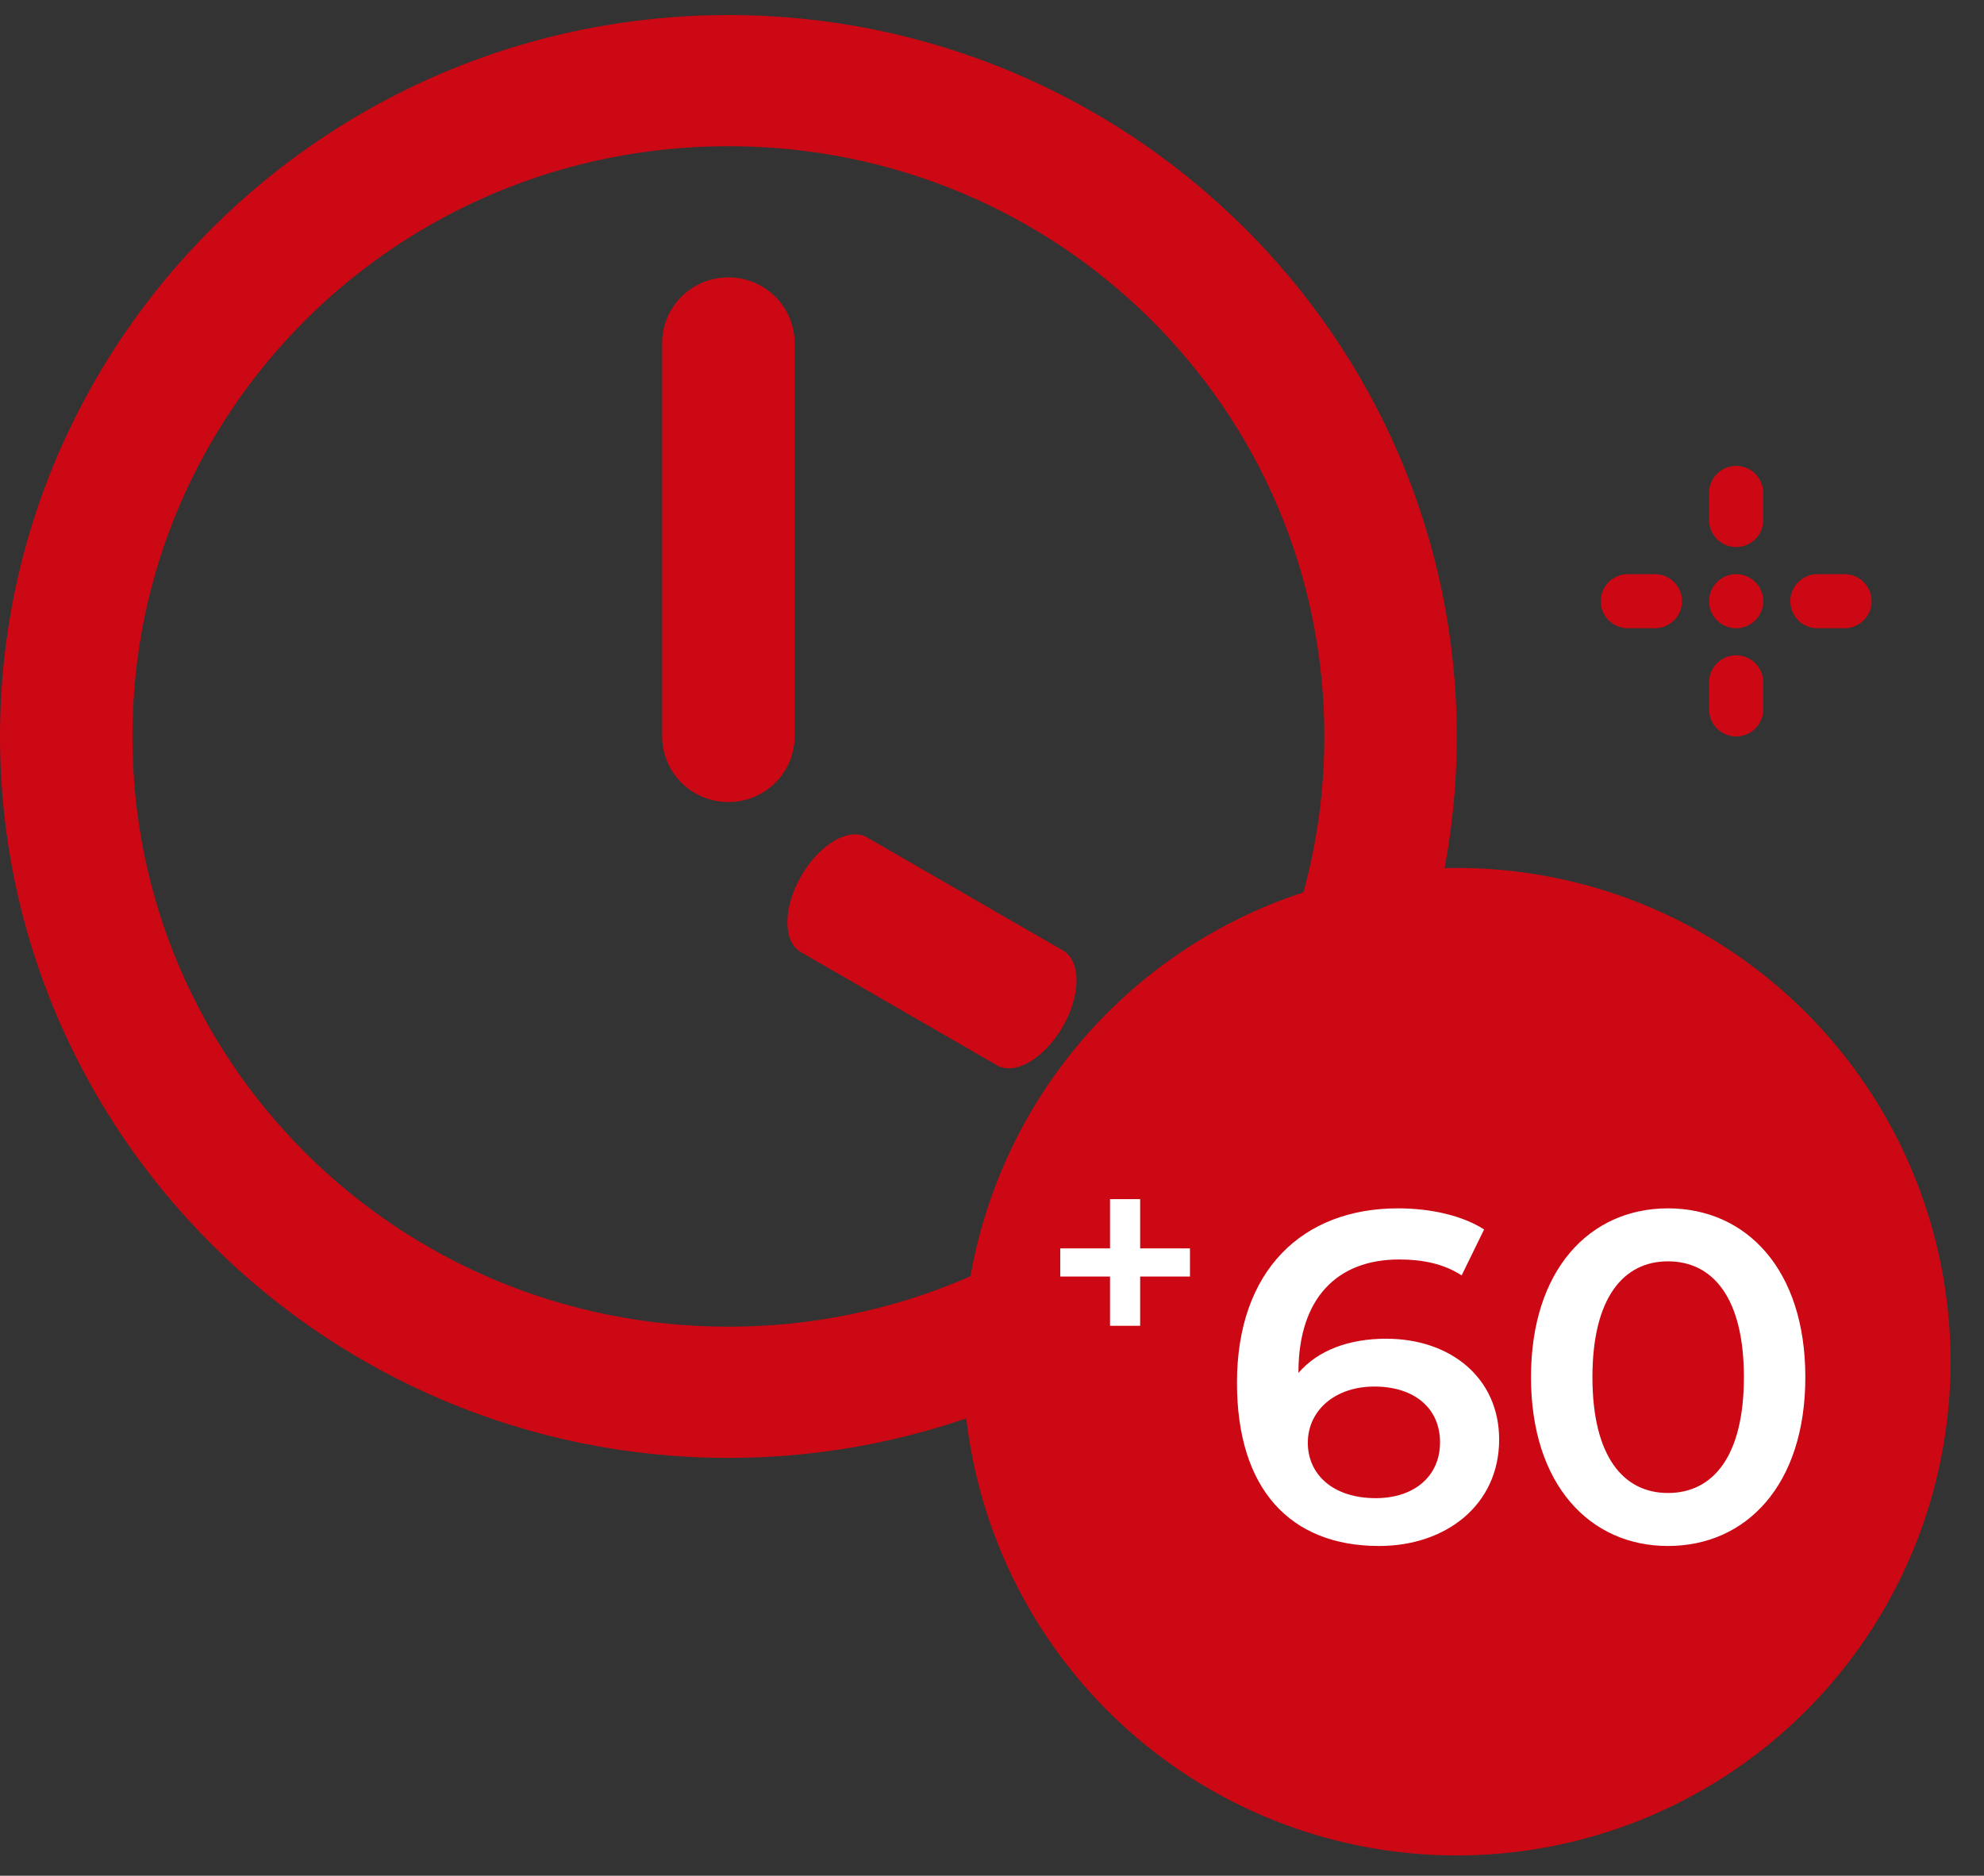
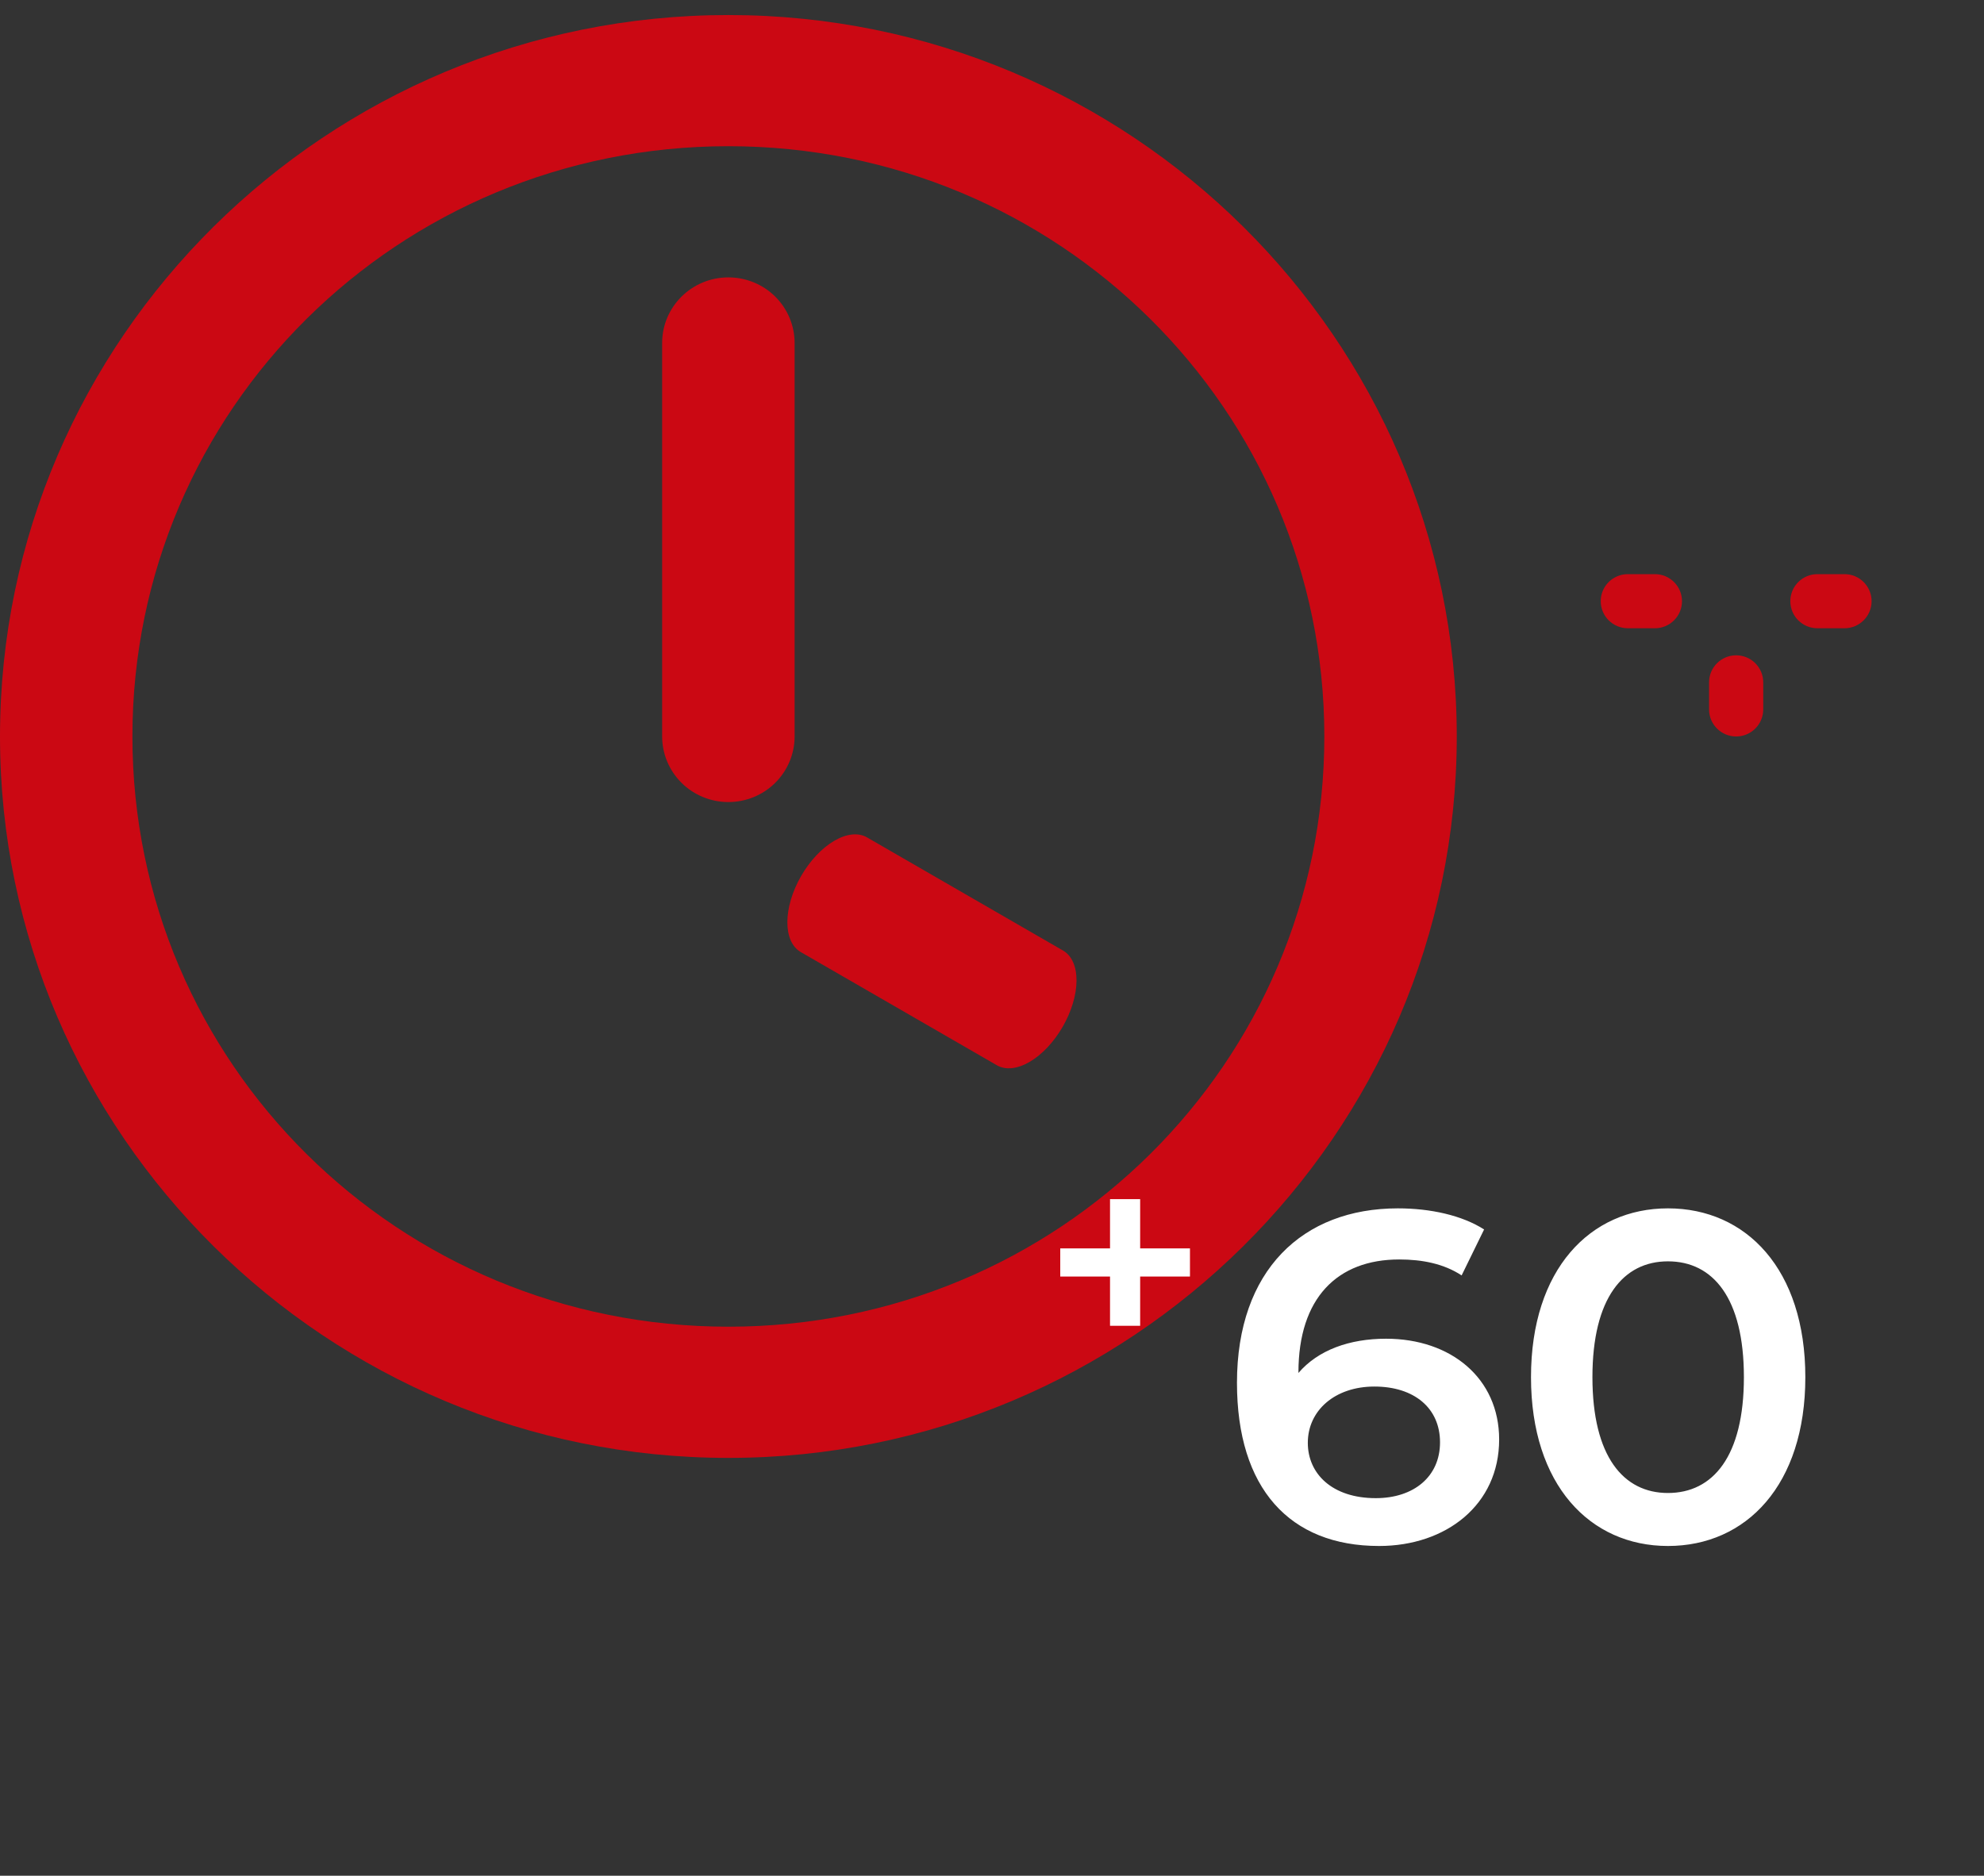
<svg xmlns="http://www.w3.org/2000/svg" width="55" height="52" viewBox="0 0 55 52" fill="none">
  <rect x="0" y="0" width="55" height="52" fill="#333333" stroke="none" />
  <path fill-rule="evenodd" clip-rule="evenodd" d="M20.192 0.417C9.062 0.417 0 9.392 0 20.417C0 31.441 9.062 40.417 20.192 40.417C31.323 40.417 40.384 31.441 40.384 20.417C40.384 9.392 31.323 0.417 20.192 0.417ZM20.192 4.053C29.339 4.053 36.713 11.357 36.713 20.417C36.713 29.476 29.339 36.78 20.192 36.78C11.046 36.78 3.671 29.476 3.671 20.417C3.671 11.357 11.046 4.053 20.192 4.053Z" fill="#CB0813" />
  <path d="M20.192 7.69C19.178 7.69 18.356 8.504 18.356 9.508V20.417C18.356 20.899 18.55 21.362 18.894 21.703C19.238 22.044 19.705 22.235 20.192 22.235C20.679 22.235 21.146 22.044 21.49 21.703C21.834 21.362 22.028 20.899 22.028 20.417V9.508C22.028 9.026 21.834 8.563 21.49 8.222C21.146 7.881 20.679 7.69 20.192 7.69Z" fill="#CB0813" />
  <path d="M22.211 24.281C21.704 25.159 21.699 26.105 22.199 26.394L27.635 29.532C27.876 29.671 28.203 29.637 28.545 29.437C28.887 29.237 29.216 28.887 29.459 28.466C29.703 28.044 29.841 27.584 29.843 27.188C29.845 26.792 29.711 26.492 29.471 26.353L24.035 23.215C23.795 23.076 23.468 23.11 23.126 23.31C22.784 23.51 22.455 23.86 22.211 24.281Z" fill="#CB0813" />
-   <circle cx="40.385" cy="37.75" r="13.688" fill="#CB0813" />
  <path d="M32.988 34.609V35.389H31.607V36.754H30.772V35.389H29.392V34.609H30.772V33.244H31.607V34.609H32.988ZM38.425 37.113C40.219 37.113 41.559 38.205 41.559 39.908C41.559 41.715 40.09 42.859 38.23 42.859C35.748 42.859 34.291 41.26 34.291 38.335C34.291 35.215 36.111 33.499 38.751 33.499C39.66 33.499 40.532 33.694 41.142 34.084L40.519 35.358C40.025 35.033 39.426 34.916 38.789 34.916C37.074 34.916 35.995 35.982 35.995 38.049V38.062C36.541 37.425 37.411 37.113 38.425 37.113ZM38.139 41.533C39.193 41.533 39.92 40.935 39.92 39.986C39.92 39.037 39.206 38.439 38.1 38.439C37.008 38.439 36.255 39.102 36.255 39.999C36.255 40.857 36.931 41.533 38.139 41.533ZM46.238 42.859C44.08 42.859 42.442 41.169 42.442 38.179C42.442 35.189 44.08 33.499 46.238 33.499C48.409 33.499 50.047 35.189 50.047 38.179C50.047 41.169 48.409 42.859 46.238 42.859ZM46.238 41.39C47.486 41.39 48.344 40.376 48.344 38.179C48.344 35.982 47.486 34.968 46.238 34.968C45.003 34.968 44.145 35.982 44.145 38.179C44.145 40.376 45.003 41.39 46.238 41.39Z" fill="white" />
  <path d="M48.129 18.167C47.715 18.167 47.378 18.502 47.378 18.917V19.667C47.378 20.081 47.715 20.417 48.129 20.417C48.544 20.417 48.88 20.081 48.88 19.667V18.917C48.88 18.718 48.801 18.527 48.66 18.386C48.52 18.246 48.328 18.167 48.129 18.167Z" fill="#CB0813" />
  <path d="M51.133 15.917H50.382C49.967 15.917 49.631 16.252 49.631 16.667C49.631 17.081 49.967 17.417 50.382 17.417H51.133C51.547 17.417 51.884 17.081 51.884 16.667C51.884 16.252 51.547 15.917 51.133 15.917Z" fill="#CB0813" />
-   <path d="M48.129 12.916C47.715 12.916 47.378 13.252 47.378 13.666V14.416C47.378 14.831 47.715 15.166 48.129 15.166C48.544 15.166 48.88 14.831 48.88 14.416V13.666C48.88 13.468 48.801 13.277 48.66 13.136C48.52 12.995 48.328 12.916 48.129 12.916Z" fill="#CB0813" />
  <path d="M44.375 16.667C44.375 16.866 44.454 17.056 44.595 17.197C44.736 17.337 44.927 17.417 45.126 17.417H45.877C46.291 17.417 46.628 17.081 46.628 16.667C46.628 16.252 46.291 15.917 45.877 15.917H45.126C44.711 15.917 44.375 16.252 44.375 16.667Z" fill="#CB0813" />
-   <path d="M48.88 16.667C48.88 17.081 48.544 17.417 48.129 17.417C47.715 17.417 47.378 17.081 47.378 16.667C47.378 16.252 47.715 15.917 48.129 15.917C48.544 15.917 48.88 16.252 48.88 16.667Z" fill="#CB0813" />
</svg>